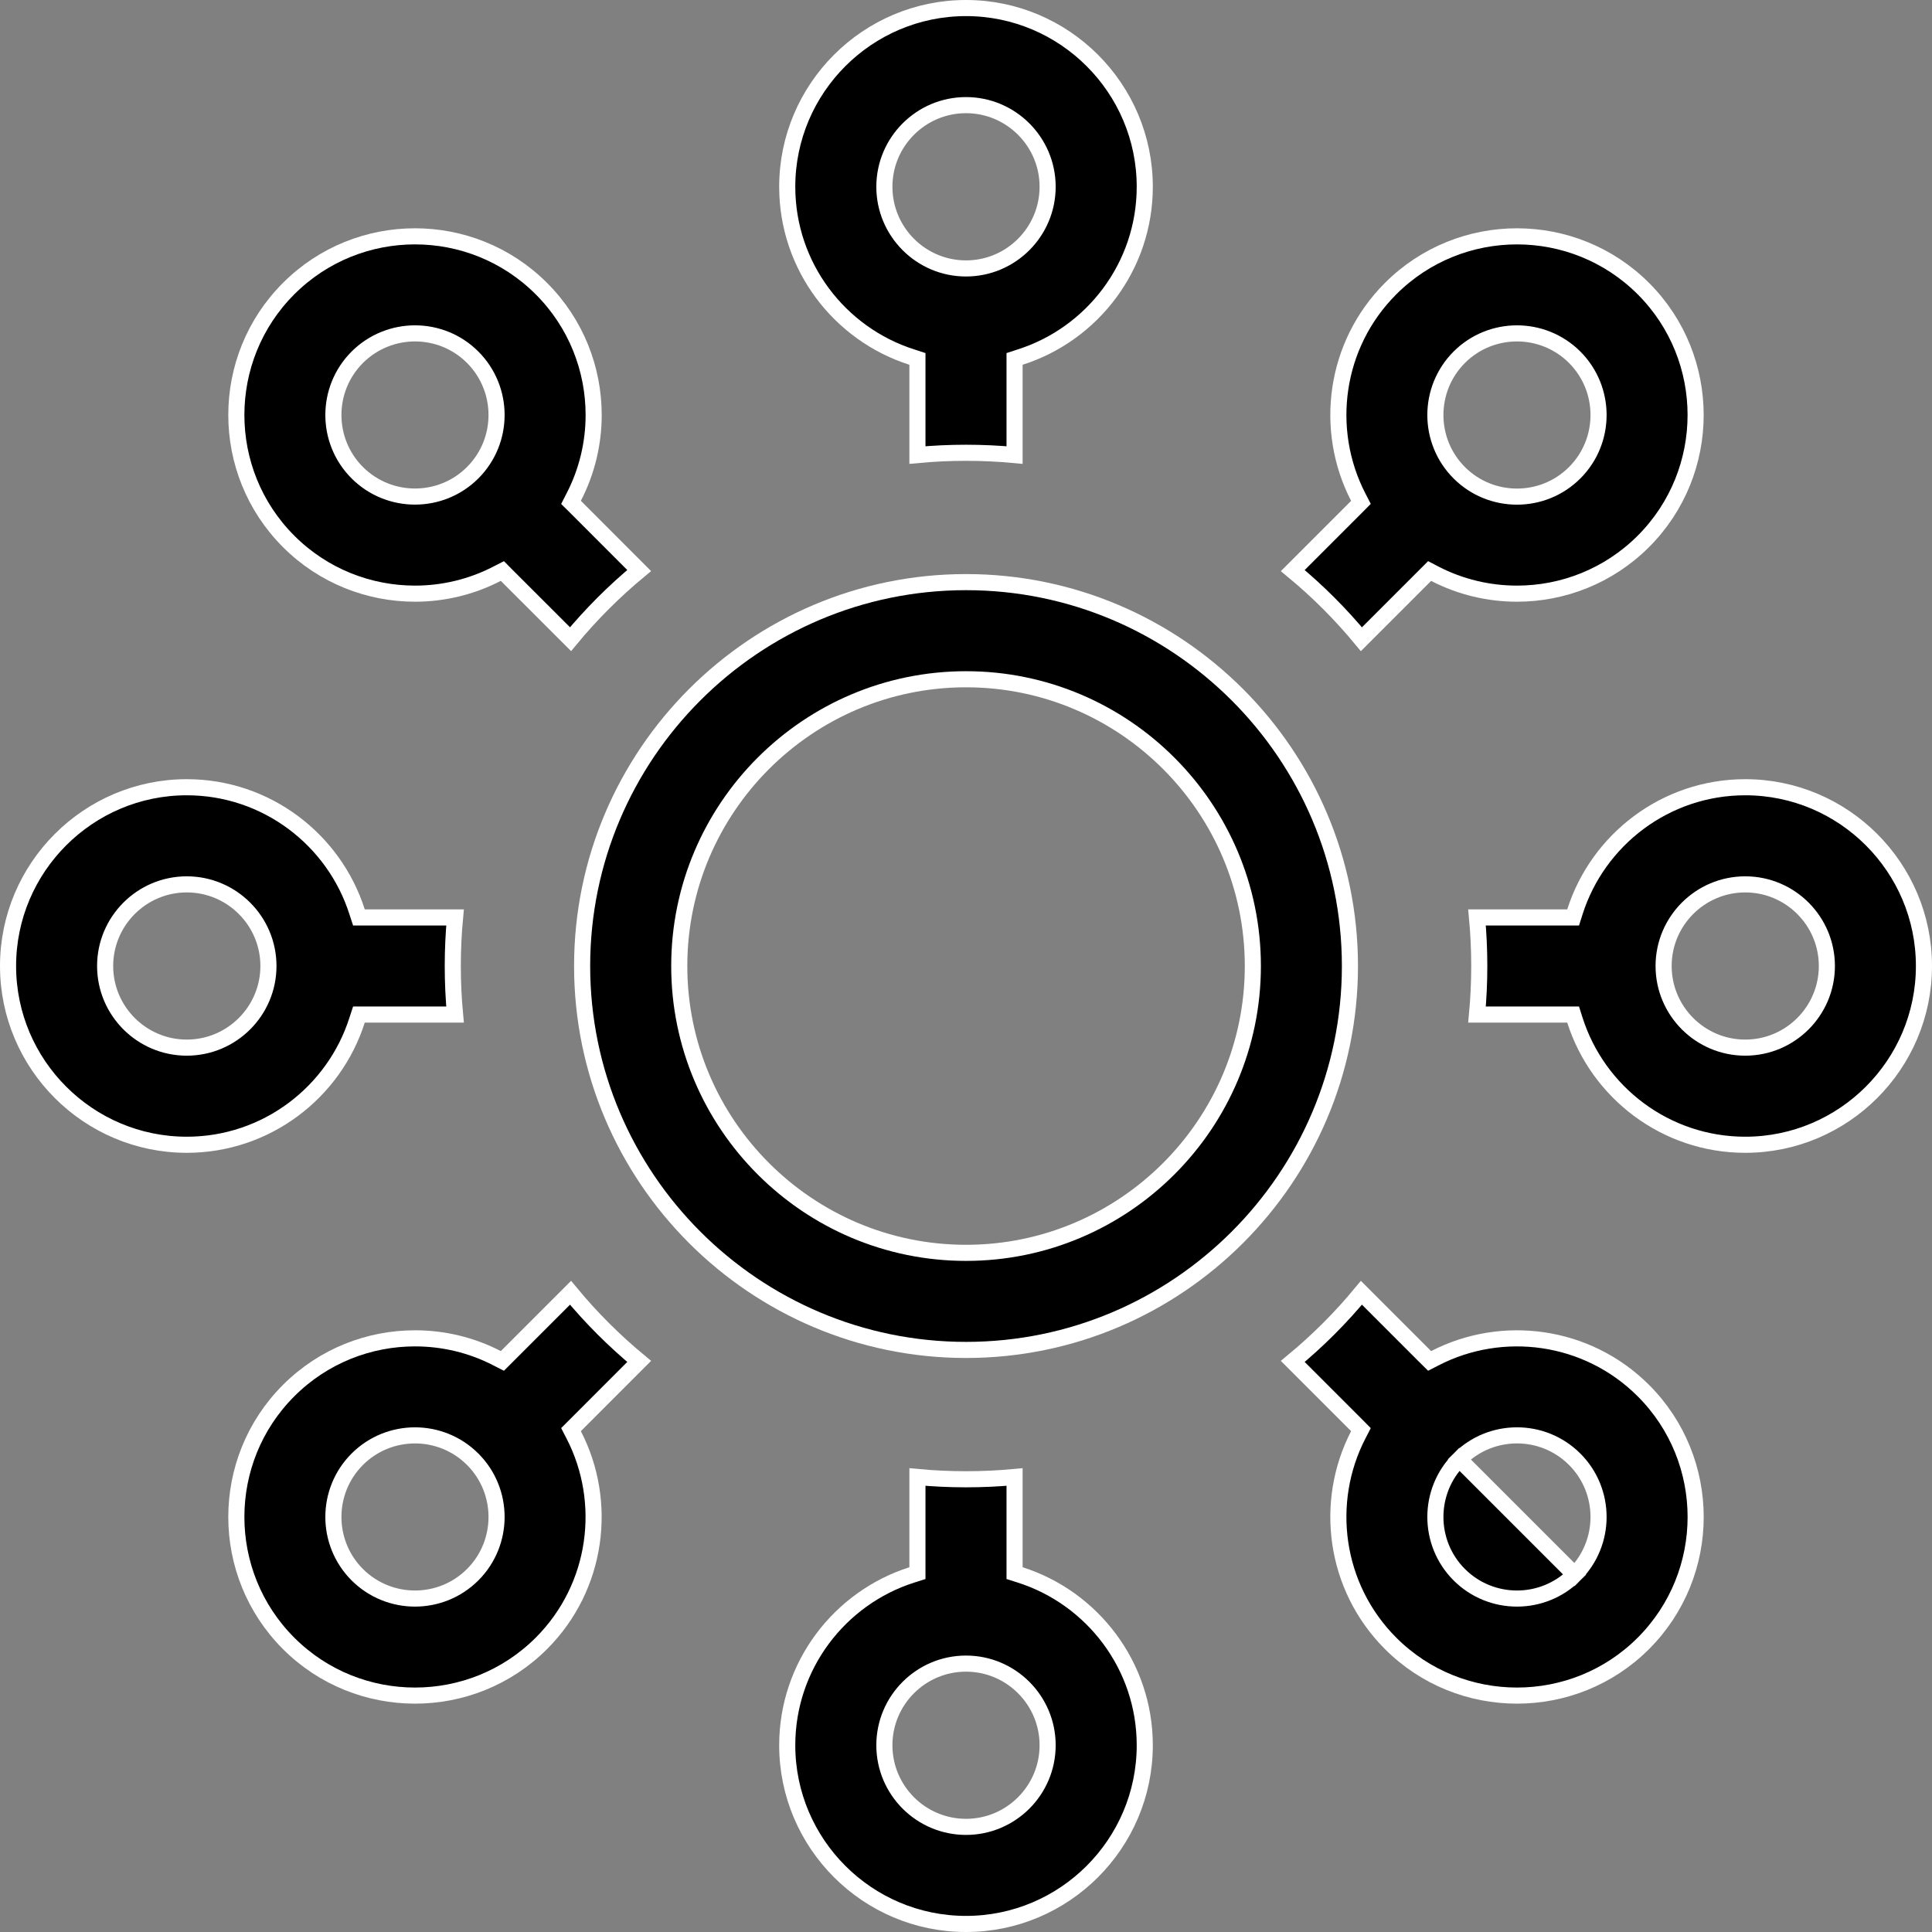
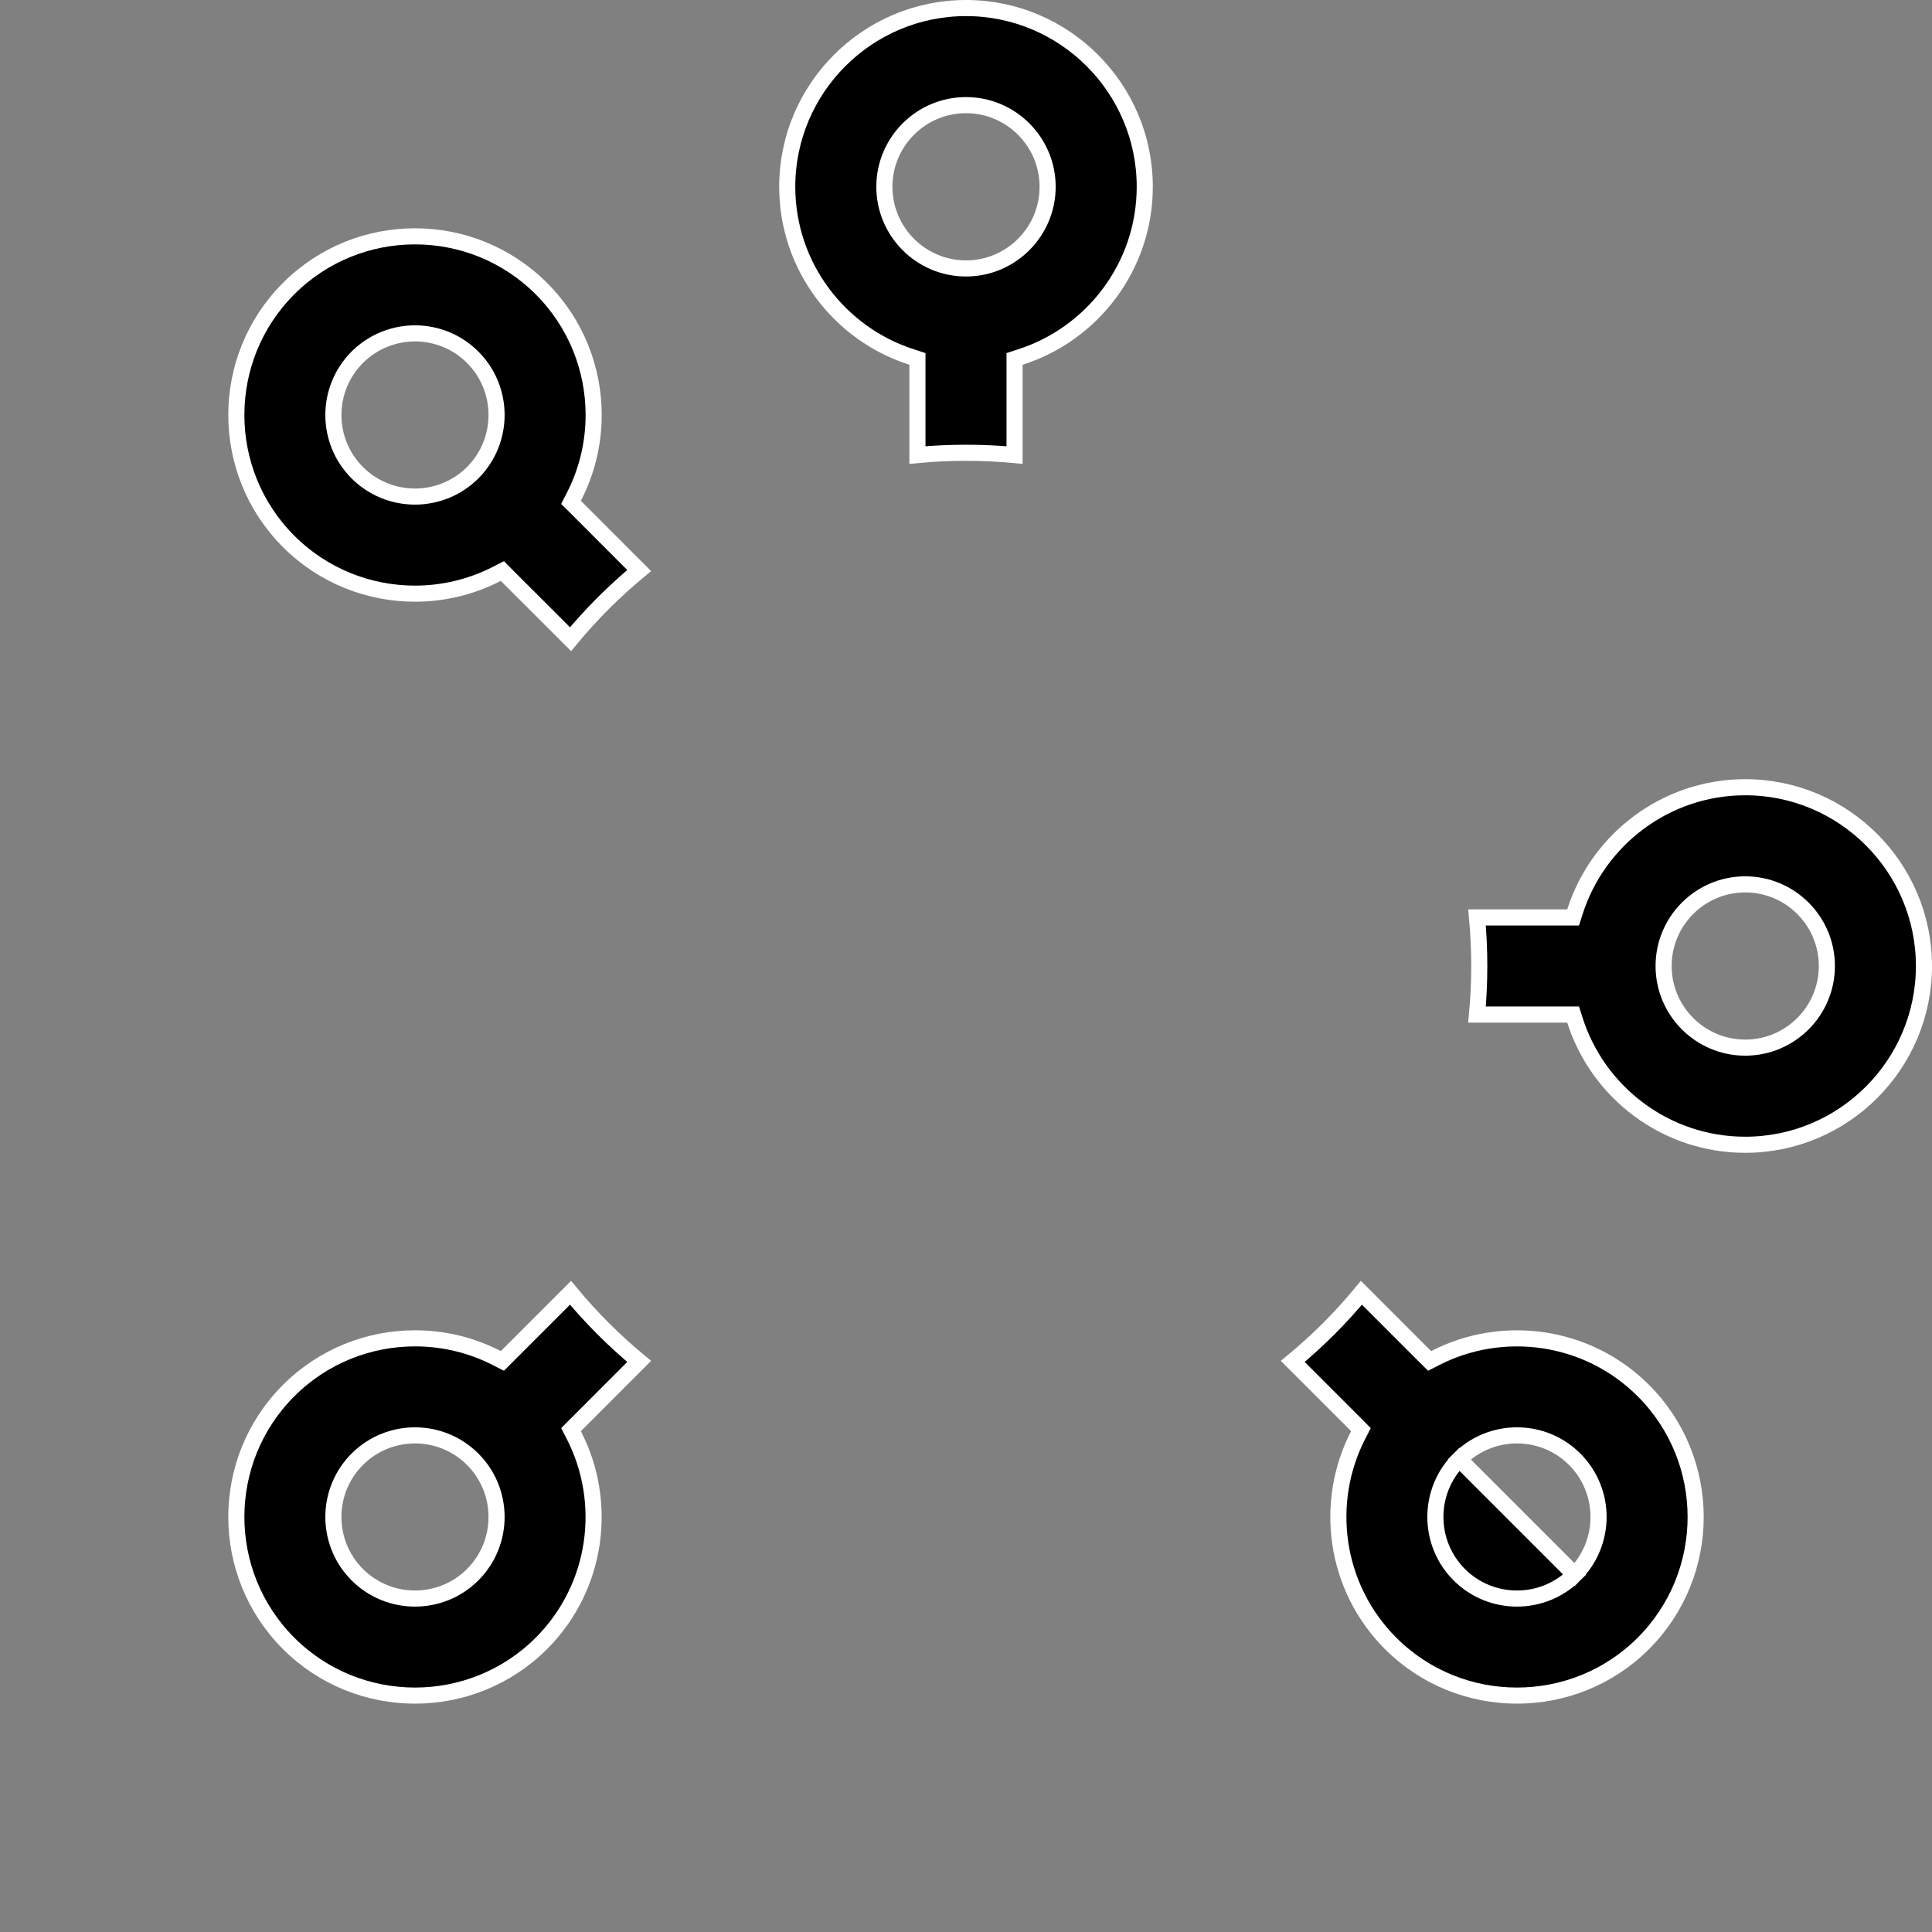
<svg xmlns="http://www.w3.org/2000/svg" width="36" height="36" viewBox="0 0 36 36" fill="none">
  <rect x="0" y="0" width="36" height="36" fill="#808080" stroke="none" />
  <g clip-path="url(#clip0_2113_15609)">
-     <path d="M10.847 18.001C10.847 14.057 14.057 10.847 18.001 10.847C21.945 10.847 25.154 14.057 25.154 18.001C25.154 21.945 21.945 25.154 18.001 25.154C14.057 25.154 10.847 21.945 10.847 18.001ZM12.657 18.001C12.657 20.947 15.054 23.345 18.001 23.345C20.947 23.345 23.345 20.947 23.345 18.001C23.345 15.054 20.947 12.657 18.001 12.657C15.054 12.657 12.657 15.054 12.657 18.001Z" fill="black" stroke="white" stroke-width="0.3" />
    <path d="M17.095 6.797V6.688L16.991 6.654C15.646 6.226 14.669 4.964 14.669 3.48C14.669 1.645 16.164 0.15 18 0.15C19.836 0.15 21.331 1.645 21.331 3.48C21.331 4.964 20.354 6.226 19.009 6.654L18.905 6.688V6.797V8.479C18.607 8.451 18.305 8.437 18 8.437C17.695 8.437 17.393 8.451 17.095 8.479V6.797ZM19.521 3.48C19.521 2.642 18.839 1.959 18 1.959C17.161 1.959 16.479 2.642 16.479 3.48C16.479 4.319 17.161 5.002 18 5.002C18.839 5.002 19.521 4.319 19.521 3.48Z" fill="black" stroke="white" stroke-width="0.3" />
-     <path d="M18.905 29.203V29.313L19.009 29.346C20.354 29.774 21.331 31.036 21.331 32.52C21.331 34.356 19.836 35.85 18 35.85C16.164 35.85 14.669 34.356 14.669 32.52C14.669 31.036 15.646 29.774 16.991 29.346L17.095 29.313V29.203V27.522C17.393 27.55 17.695 27.564 18 27.564C18.305 27.564 18.607 27.55 18.905 27.522V29.203ZM16.479 32.52C16.479 33.359 17.161 34.041 18 34.041C18.839 34.041 19.521 33.359 19.521 32.52C19.521 31.681 18.839 30.999 18 30.999C17.161 30.999 16.479 31.681 16.479 32.52Z" fill="black" stroke="white" stroke-width="0.3" />
    <path d="M9.438 10.718L9.361 10.64L9.263 10.69C8.785 10.938 8.259 11.062 7.733 11.062C6.88 11.062 6.027 10.737 5.378 10.088C4.079 8.789 4.079 6.676 5.378 5.378C6.676 4.079 8.789 4.079 10.088 5.378C10.737 6.027 11.062 6.879 11.062 7.733C11.062 8.259 10.938 8.785 10.69 9.263L10.64 9.361L10.718 9.438L11.91 10.631C11.445 11.016 11.016 11.445 10.631 11.91L9.438 10.718ZM6.657 6.657L6.657 6.657C6.064 7.251 6.064 8.215 6.657 8.808L6.657 8.808C7.251 9.401 8.215 9.401 8.808 8.808C8.808 8.808 8.808 8.808 8.808 8.808C8.808 8.808 8.808 8.808 8.808 8.808C9.401 8.215 9.401 7.251 8.808 6.657L8.808 6.657C8.512 6.36 8.122 6.212 7.733 6.212C7.344 6.212 6.954 6.361 6.657 6.657Z" fill="black" stroke="white" stroke-width="0.3" />
    <path d="M29.342 29.342L29.342 29.342C28.749 29.935 27.784 29.935 27.191 29.342L27.191 29.342C26.598 28.749 26.598 27.784 27.191 27.191L29.342 29.342ZM29.342 29.342C29.935 28.749 29.935 27.784 29.342 27.191L29.342 27.191C29.045 26.894 28.656 26.746 28.267 26.746C27.877 26.746 27.488 26.894 27.191 27.191L29.342 29.342ZM26.561 25.282L26.639 25.359L26.736 25.309C27.99 24.661 29.572 24.863 30.622 25.912C31.271 26.561 31.596 27.413 31.596 28.267C31.596 29.12 31.271 29.972 30.622 30.622L30.622 30.622C29.973 31.271 29.12 31.595 28.267 31.595C27.413 31.595 26.561 31.271 25.912 30.622C24.863 29.572 24.661 27.99 25.309 26.736L25.359 26.639L25.282 26.561L24.089 25.368C24.555 24.983 24.983 24.555 25.368 24.089L26.561 25.282Z" fill="black" stroke="white" stroke-width="0.3" />
-     <path d="M6.797 18.905H6.688L6.654 19.009C6.226 20.354 4.964 21.331 3.48 21.331C1.645 21.331 0.15 19.836 0.15 18C0.15 16.164 1.645 14.669 3.48 14.669C4.964 14.669 6.226 15.646 6.654 16.991L6.688 17.095H6.797H8.479C8.451 17.393 8.437 17.695 8.437 18C8.437 18.305 8.451 18.607 8.479 18.905H6.797ZM1.959 18C1.959 18.839 2.642 19.521 3.48 19.521C4.319 19.521 5.002 18.839 5.002 18C5.002 17.161 4.319 16.479 3.48 16.479C2.642 16.479 1.959 17.161 1.959 18Z" fill="black" stroke="white" stroke-width="0.3" />
    <path d="M29.203 17.095H29.313L29.346 16.991C29.774 15.646 31.036 14.669 32.52 14.669C34.356 14.669 35.85 16.164 35.85 18C35.85 19.836 34.356 21.331 32.52 21.331C31.036 21.331 29.774 20.354 29.346 19.009L29.313 18.905H29.203H27.522C27.55 18.607 27.564 18.305 27.564 18C27.564 17.695 27.55 17.393 27.522 17.095H29.203ZM30.999 18C30.999 18.839 31.681 19.521 32.52 19.521C33.359 19.521 34.041 18.839 34.041 18C34.041 17.161 33.359 16.479 32.52 16.479C31.681 16.479 30.999 17.161 30.999 18Z" fill="black" stroke="white" stroke-width="0.3" />
    <path d="M9.263 25.309L9.361 25.359L9.438 25.282L10.631 24.089C11.016 24.555 11.445 24.983 11.91 25.368L10.718 26.561L10.64 26.639L10.69 26.736C11.338 27.99 11.137 29.572 10.088 30.622C9.438 31.271 8.586 31.595 7.733 31.595C6.88 31.595 6.027 31.271 5.378 30.622L5.378 30.622C4.079 29.323 4.079 27.21 5.378 25.912C6.027 25.263 6.879 24.938 7.733 24.938C8.259 24.938 8.785 25.061 9.263 25.309ZM8.808 29.342L8.808 29.342C9.401 28.749 9.401 27.784 8.808 27.191C8.215 26.598 7.251 26.598 6.657 27.191L6.657 27.191C6.064 27.784 6.064 28.749 6.657 29.342L6.657 29.342C7.251 29.935 8.215 29.935 8.808 29.342Z" fill="black" stroke="white" stroke-width="0.3" />
-     <path d="M26.736 10.691L26.639 10.64L26.561 10.718L25.368 11.911C24.983 11.445 24.555 11.017 24.089 10.632L25.282 9.439L25.359 9.361L25.309 9.264C24.661 8.009 24.863 6.427 25.912 5.378C26.561 4.729 27.413 4.404 28.267 4.404C29.12 4.404 29.972 4.729 30.622 5.378L30.622 5.378C31.92 6.677 31.92 8.789 30.622 10.088C29.972 10.737 29.12 11.062 28.267 11.062C27.74 11.062 27.214 10.938 26.736 10.691ZM27.191 6.657L27.191 6.657C26.598 7.251 26.598 8.216 27.191 8.809C27.784 9.402 28.749 9.402 29.342 8.809L29.342 8.809C29.935 8.216 29.935 7.251 29.342 6.657L29.342 6.657C28.749 6.064 27.784 6.064 27.191 6.657Z" fill="black" stroke="white" stroke-width="0.3" />
  </g>
  <defs>
    <clipPath id="clip0_2113_15609">
      <rect width="36" height="36" fill="white" />
    </clipPath>
  </defs>
</svg>